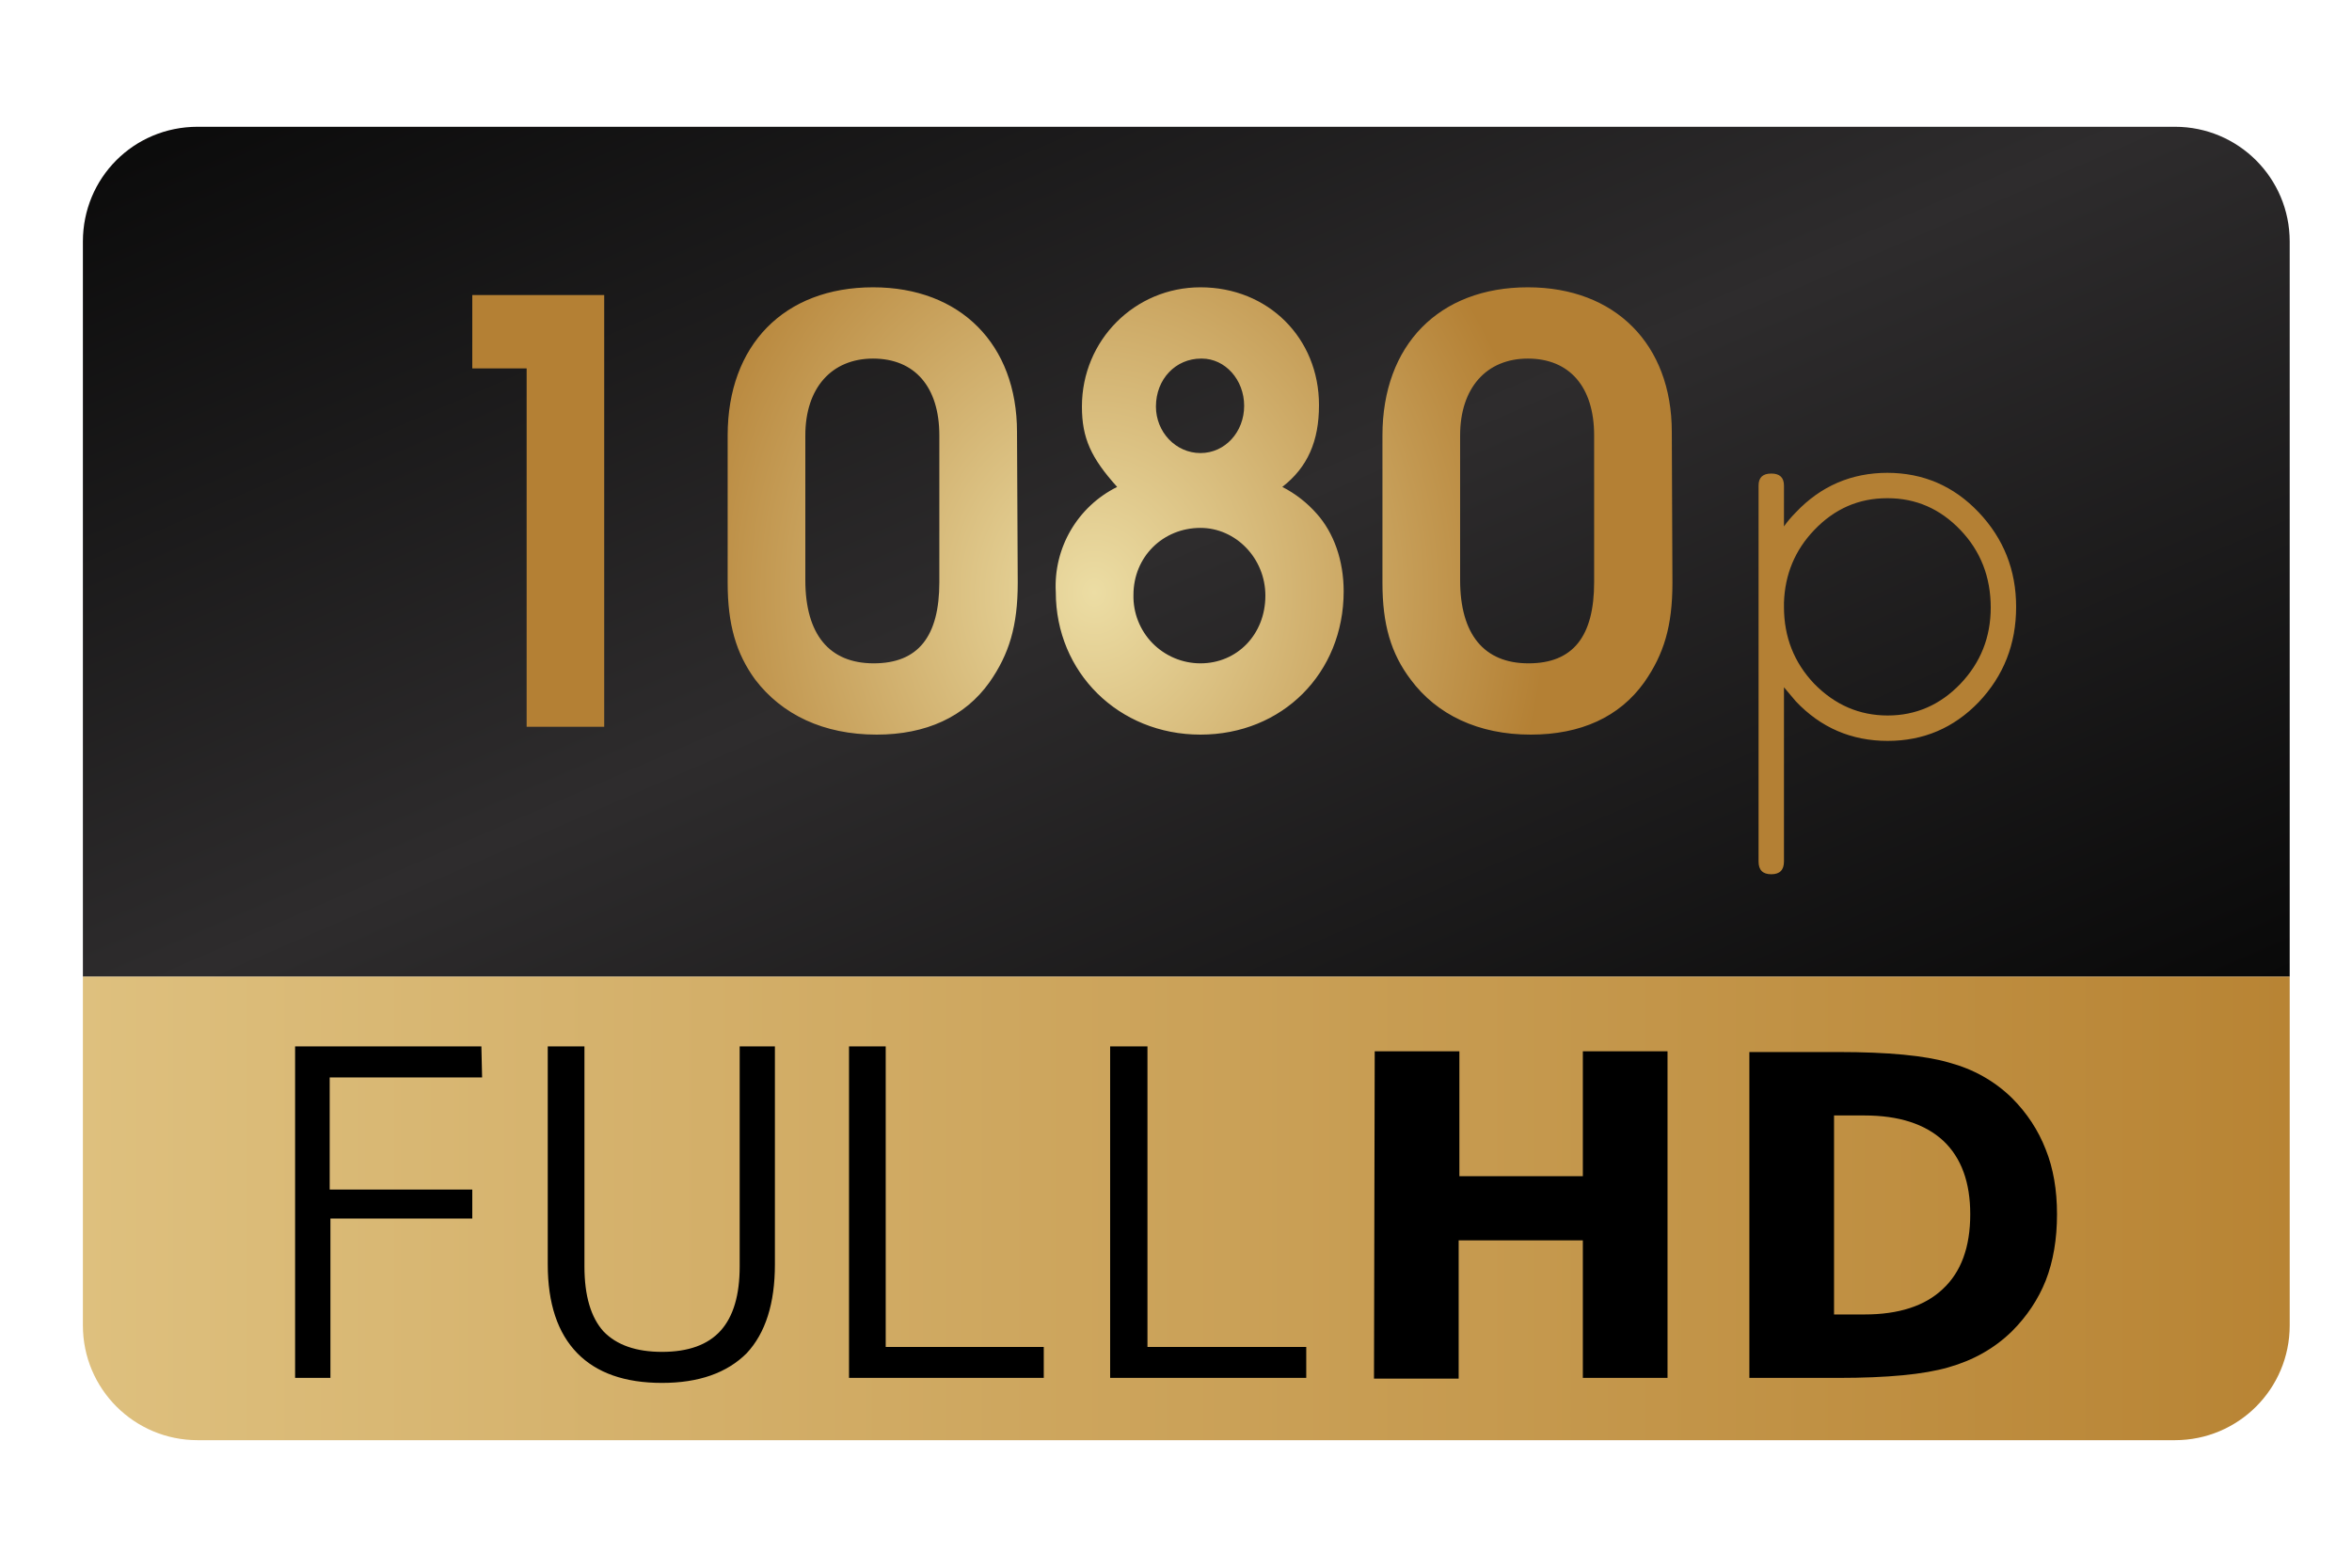
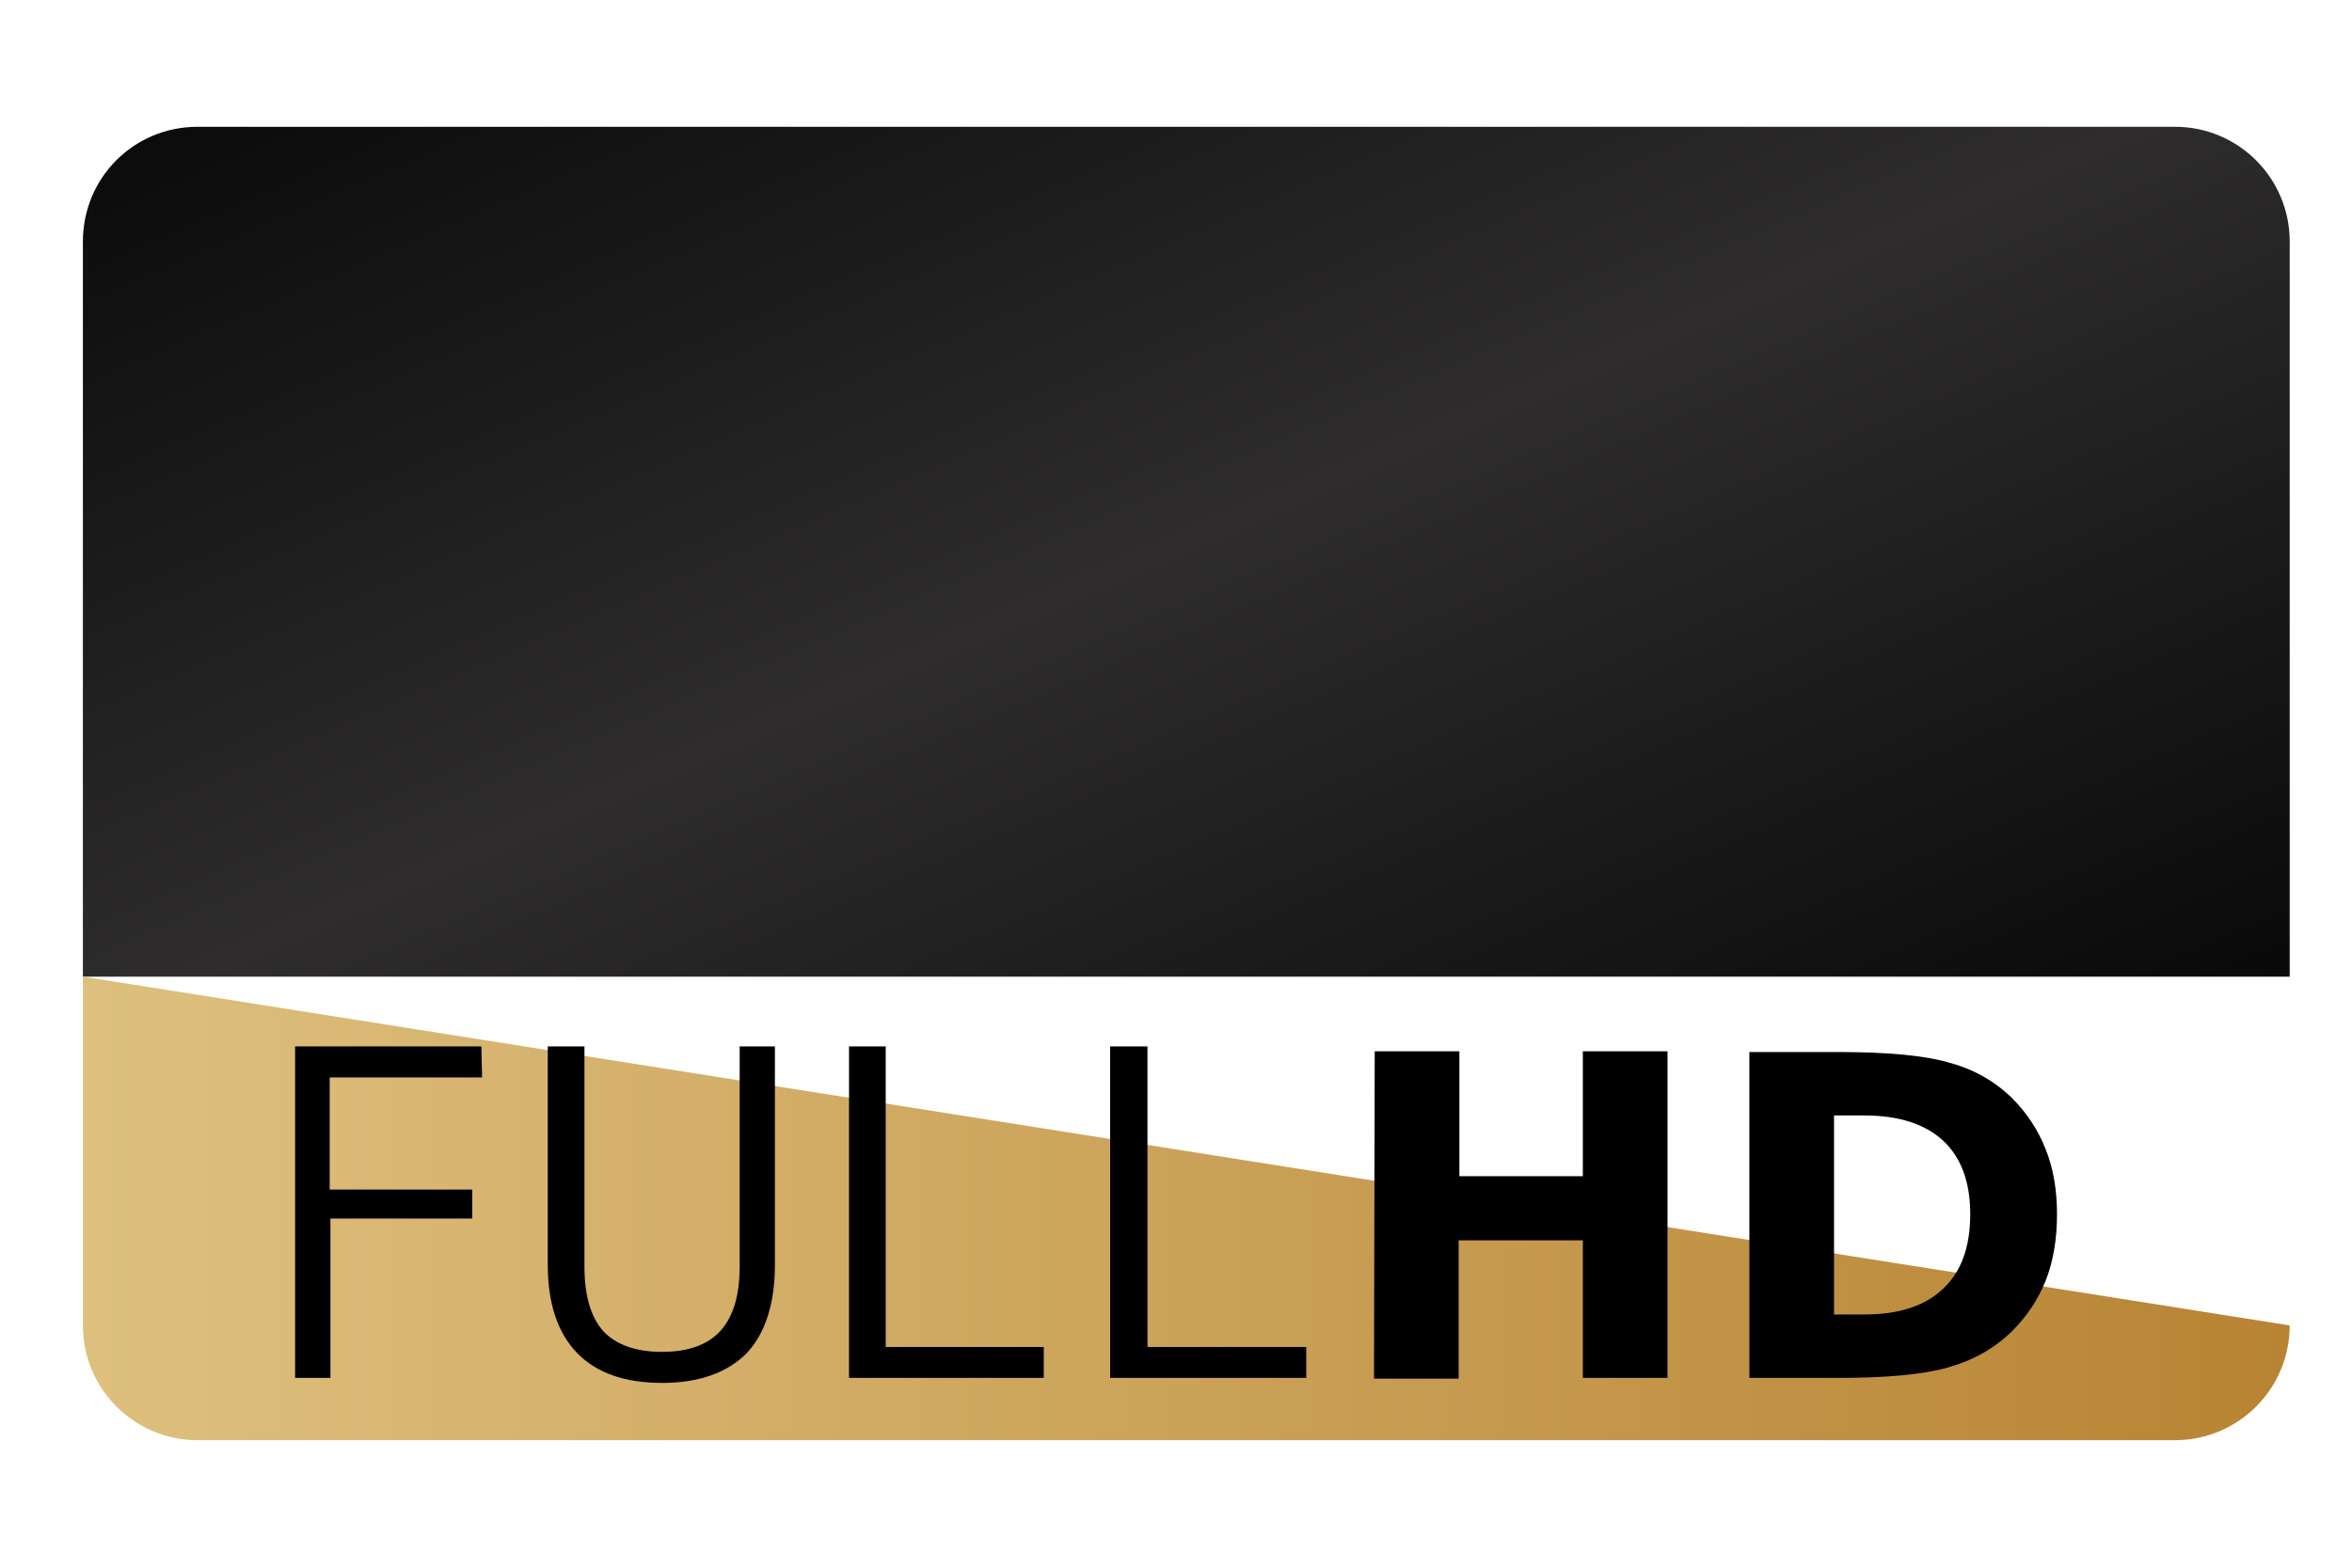
<svg xmlns="http://www.w3.org/2000/svg" height="150" viewBox="0 0 225 150" width="225">
  <linearGradient id="a" gradientUnits="userSpaceOnUse" spreadMethod="reflect" x1="186.86" x2="218.84" y1="19.88" y2="93.45">
    <stop offset="0" stop-color="#2e2c2d" />
    <stop offset="1" stop-color="#090909" />
  </linearGradient>
  <linearGradient id="b" gradientUnits="userSpaceOnUse" x1="7.8" x2="218.84" y1="115.62" y2="115.62">
    <stop offset="0" stop-color="#dec07e" />
    <stop offset="1" stop-color="#b88434" />
  </linearGradient>
  <radialGradient id="c" cx="60.52" cy="-41.17" gradientTransform="matrix(4.79 0 0 5.47 -185.2 281.9)" gradientUnits="userSpaceOnUse" r="9.05">
    <stop offset="0" stop-color="#ecdda4" />
    <stop offset="1" stop-color="#b48034" />
  </radialGradient>
  <path d="m18.91 12.13c-6.14 0-10.98 4.91-10.98 10.98v70.34h211.11v-70.34c0-6.07-4.91-10.98-10.98-10.98zm0 0" fill="url(#a)" />
-   <path d="m7.93 93.45v33.37c0 6.07 4.91 10.98 10.98 10.98h189.15c6.07 0 10.98-4.91 10.98-10.98v-33.37zm0 0" fill="url(#b)" />
-   <path d="m50.38 69.54h7.42v-41.31h-12.62v7.02h5.2zm46.91-28.21c0-8.37-5.4-13.84-13.77-13.84-8.51 0-13.91 5.53-13.91 14.17v14.11c0 3.98.81 6.75 2.63 9.25 2.57 3.37 6.55 5.27 11.62 5.27 4.72 0 8.43-1.69 10.79-5 1.89-2.7 2.71-5.4 2.71-9.52zm-20.25.33c0-4.52 2.5-7.35 6.48-7.35s6.34 2.7 6.34 7.35v14.04c0 5.2-2.02 7.77-6.28 7.77-4.25 0-6.54-2.77-6.54-7.97zm29.83 4.93c-3.79 1.88-6.1 5.84-5.87 10.06 0 7.69 6.01 13.64 13.84 13.64s13.7-5.88 13.7-13.71c0-2.97-.95-5.6-2.57-7.42-.93-1.06-2.05-1.93-3.3-2.57 2.43-1.89 3.51-4.39 3.51-7.83 0-6.41-4.86-11.27-11.34-11.27-6.28 0-11.34 5.06-11.34 11.41 0 3.03.88 4.92 3.37 7.69zm8.1-12.28c2.23 0 4.05 2.02 4.05 4.52s-1.82 4.52-4.18 4.52c-2.37 0-4.26-2.02-4.26-4.45 0-2.63 1.89-4.59 4.32-4.59zm-.13 16.2c3.37 0 6.21 2.9 6.21 6.48 0 3.71-2.7 6.48-6.21 6.48-1.73 0-3.38-.7-4.59-1.93-1.2-1.23-1.86-2.9-1.82-4.62 0-3.65 2.83-6.41 6.41-6.41zm45.09-9.18c0-8.37-5.4-13.84-13.77-13.84-8.51 0-13.91 5.53-13.91 14.17v14.11c0 3.98.81 6.75 2.7 9.25 2.5 3.37 6.48 5.27 11.48 5.27 4.79 0 8.5-1.69 10.86-5 1.89-2.7 2.7-5.4 2.7-9.52zm-20.25.33c0-4.52 2.5-7.35 6.48-7.35s6.34 2.7 6.34 7.35v14.04c0 5.2-2.02 7.77-6.28 7.77-4.25 0-6.54-2.77-6.54-7.97zm40.9 3.58c-3.46 0-6.39 1.26-8.78 3.78-.44.45-.83.9-1.14 1.35v-3.91c0-.77-.41-1.15-1.21-1.15-.82 0-1.22.38-1.22 1.15v35.97c0 .82.4 1.22 1.22 1.22.8 0 1.21-.4 1.21-1.22v-16.67l1.14 1.35c2.39 2.52 5.32 3.78 8.78 3.78 3.42 0 6.32-1.23 8.71-3.71 2.39-2.52 3.58-5.56 3.58-9.11 0-3.51-1.19-6.53-3.58-9.05s-5.31-3.78-8.77-3.78zm0 2.43c2.7 0 5.02 1.01 6.96 3.04 1.93 2.02 2.9 4.5 2.9 7.42 0 2.84-.97 5.27-2.9 7.3-1.94 2.02-4.26 3.03-6.96 3.03s-5.04-1.01-7.02-3.03c-1.93-2.03-2.9-4.48-2.9-7.36v-.41c.09-2.7 1.05-5.02 2.9-6.95 1.94-2.03 4.25-3.04 6.96-3.04zm0 0" fill="url(#c)" />
+   <path d="m7.93 93.45v33.37c0 6.07 4.91 10.98 10.98 10.98h189.15c6.07 0 10.98-4.91 10.98-10.98zm0 0" fill="url(#b)" />
  <path d="m46.12 103.09h-14.58v10.73h13.64v2.77h-13.57v15.25h-3.38v-31.72h17.82zm9.79-2.97v21.06c0 2.79.61 4.86 1.82 6.21 1.26 1.31 3.13 1.96 5.6 1.96 2.53 0 4.39-.68 5.61-2.03 1.21-1.35 1.82-3.39 1.82-6.14v-21.06h3.37v20.86c0 3.73-.9 6.57-2.7 8.5-1.89 1.89-4.59 2.84-8.1 2.84-3.55 0-6.25-.95-8.1-2.84-1.89-1.93-2.83-4.77-2.83-8.5v-20.86zm28.82 0v28.76h15.12v2.96h-18.63v-31.72zm25.04 0v28.76h15.19v2.96h-18.76v-31.72zm21.74.47h8.1v11.95h11.81v-11.95h8.1v31.25h-8.1v-13.16h-11.88v13.23h-8.1zm43.94 6.14v19.04h2.91c3.28 0 5.78-.81 7.49-2.43 1.75-1.62 2.63-4 2.63-7.16 0-3.05-.85-5.39-2.57-7.02-1.75-1.62-4.27-2.43-7.55-2.43zm-8.1-6.07h8.51c4.77 0 8.3.34 10.59 1.01 2.34.63 4.35 1.76 6.01 3.38 1.44 1.44 2.52 3.08 3.24 4.93.72 1.79 1.08 3.86 1.08 6.2 0 2.39-.36 4.5-1.08 6.35-.72 1.8-1.8 3.42-3.24 4.86-1.66 1.62-3.69 2.77-6.07 3.44-2.34.68-5.85 1.01-10.53 1.01h-8.51zm0 0" />
</svg>